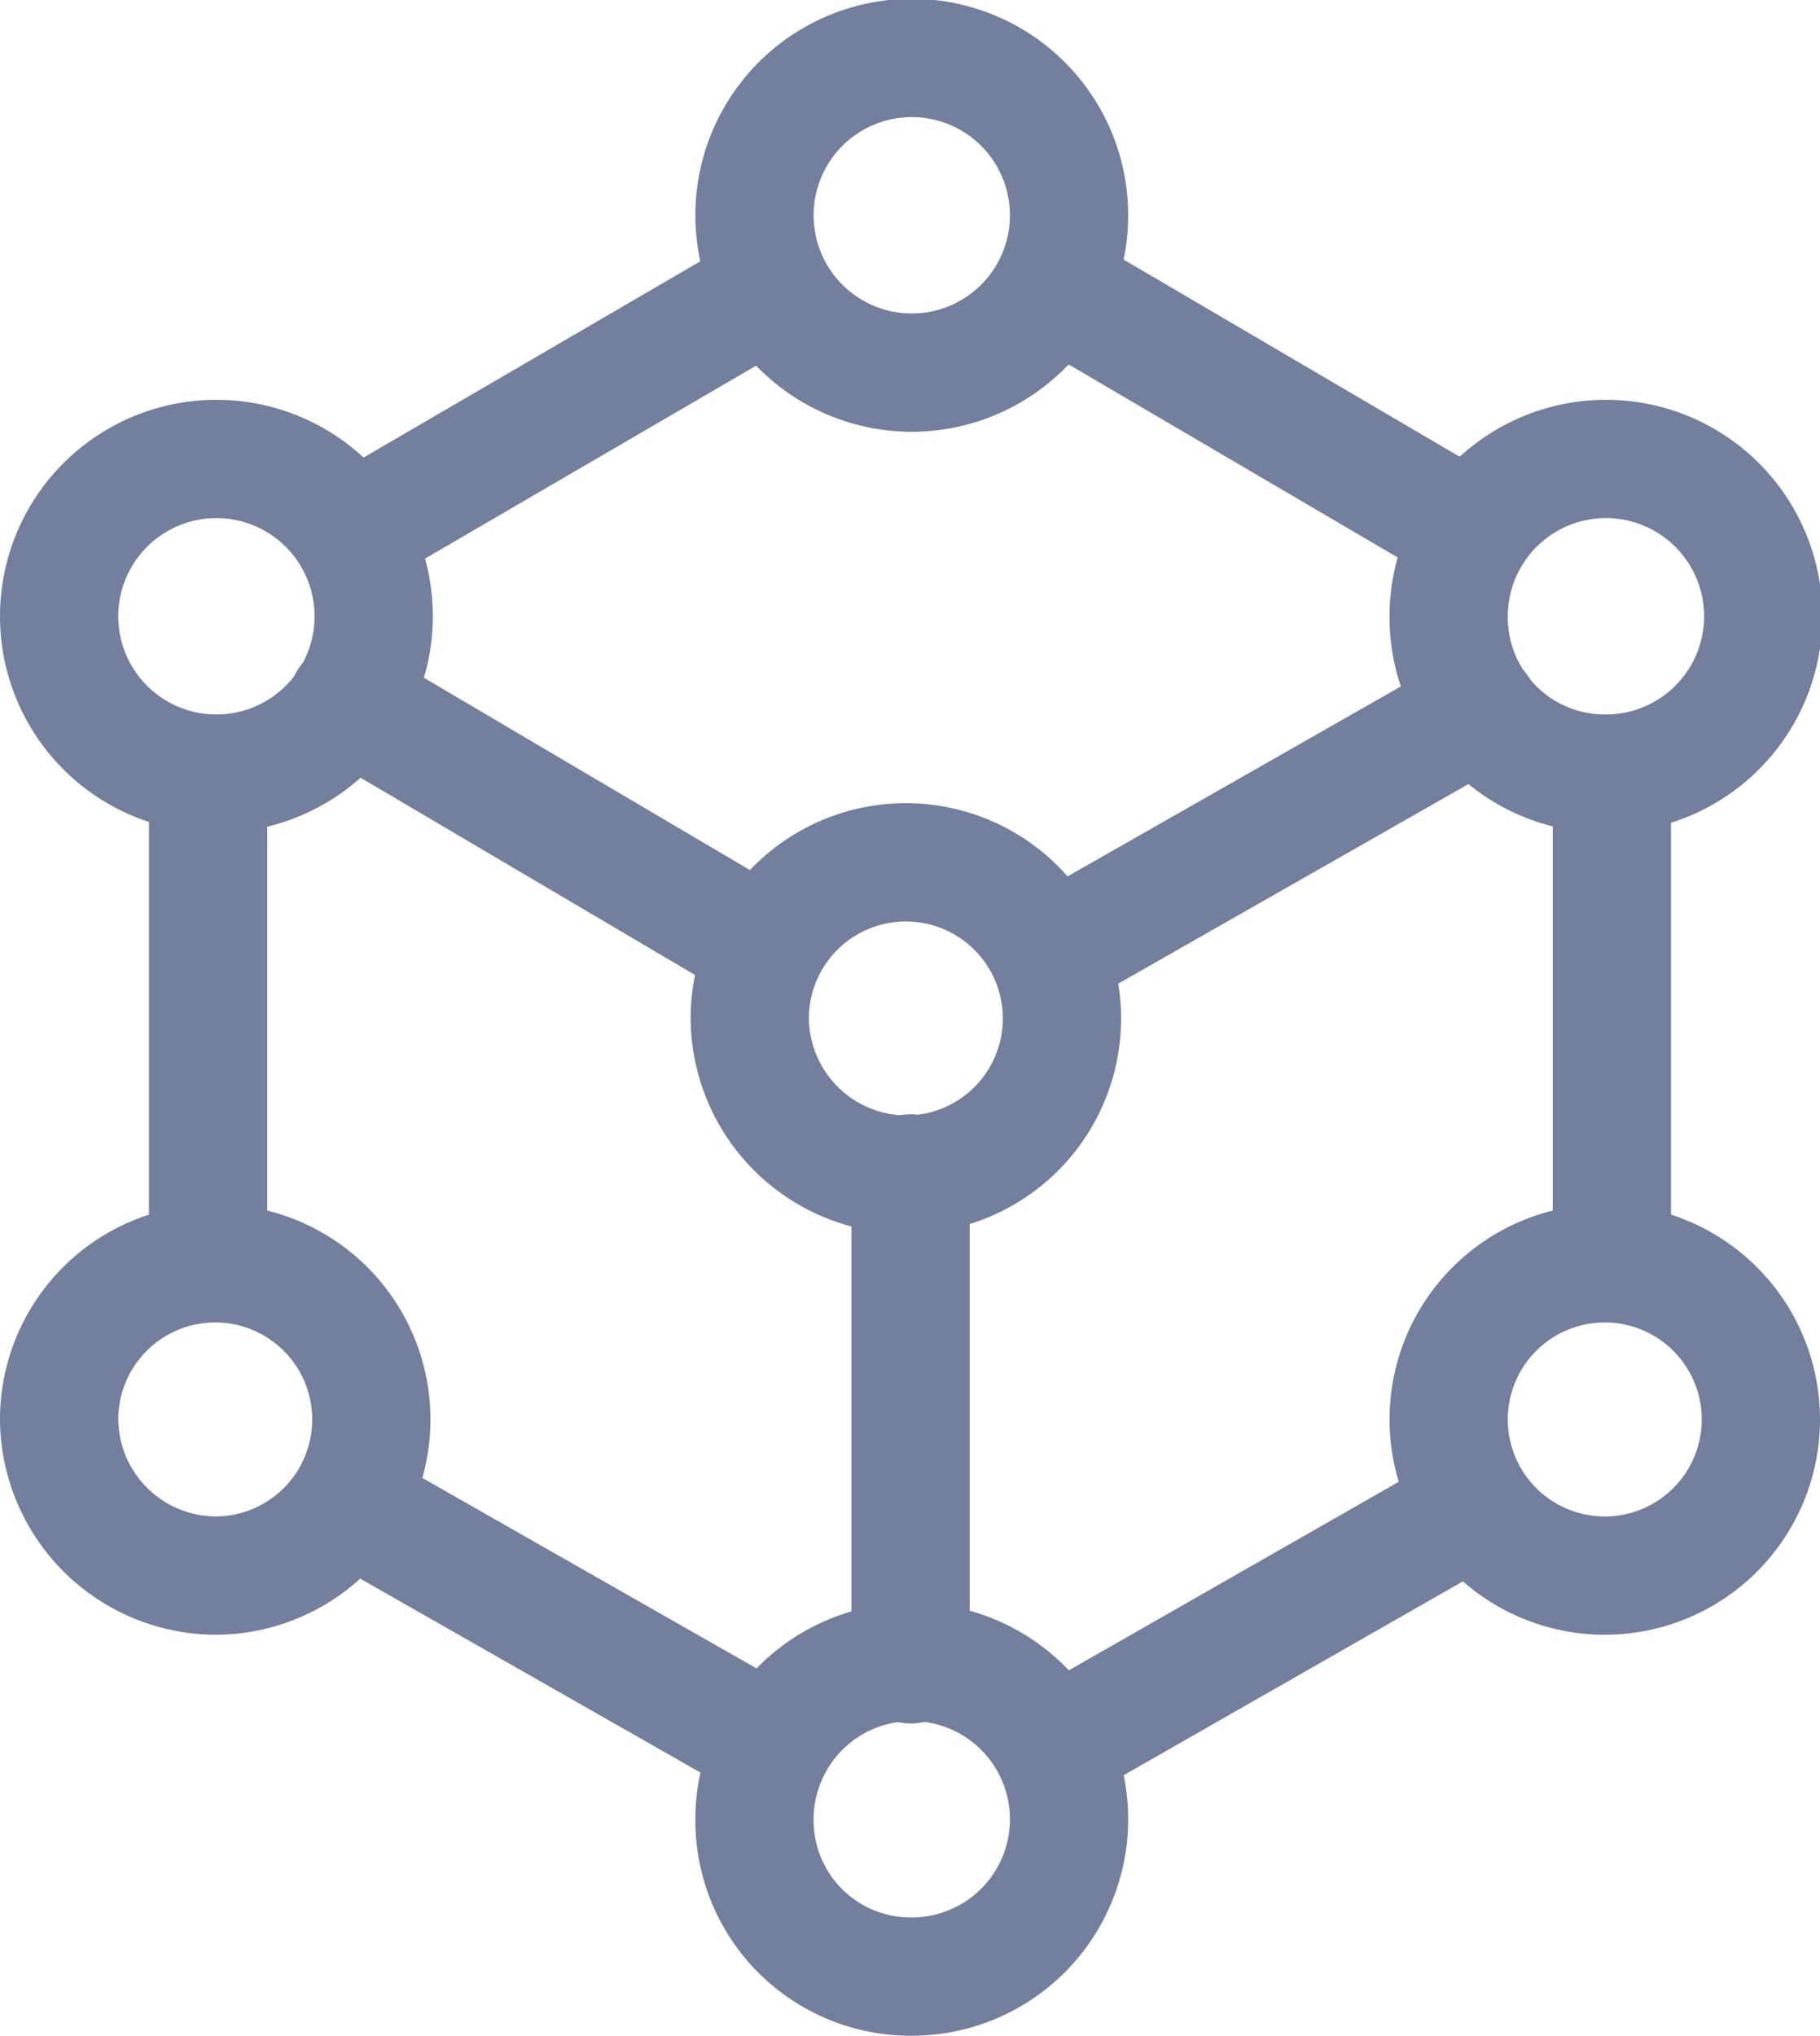
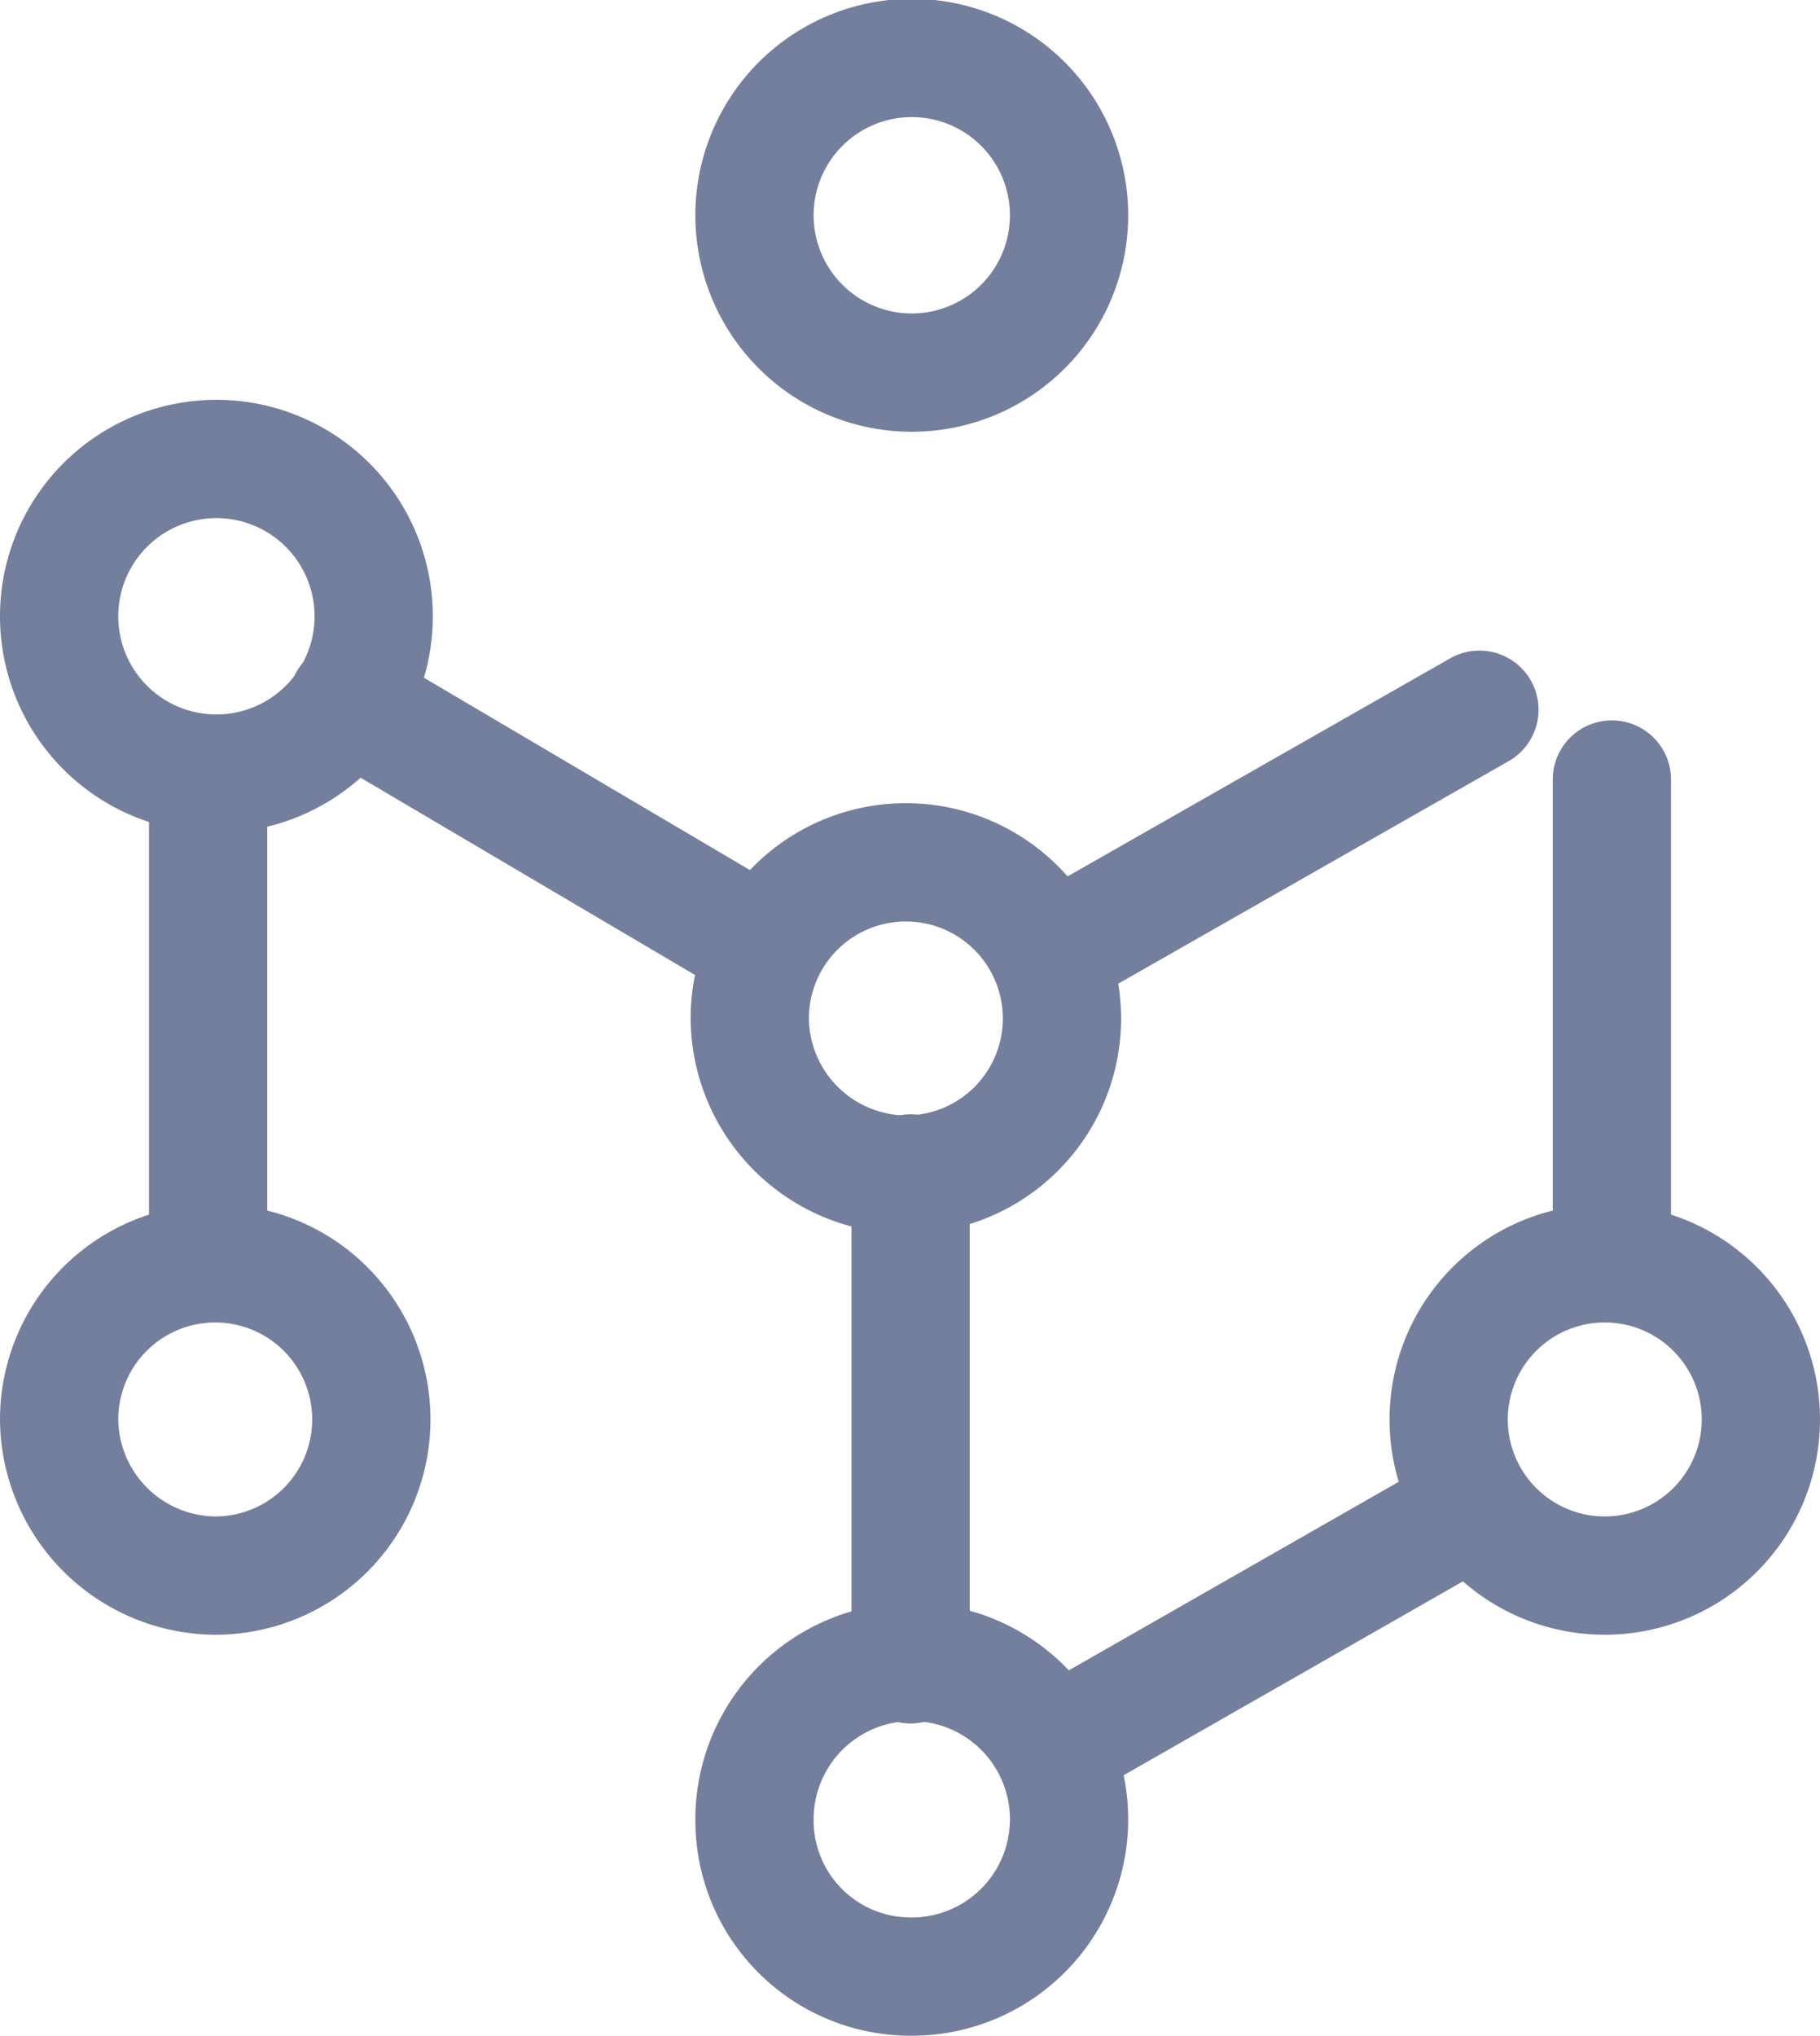
<svg xmlns="http://www.w3.org/2000/svg" viewBox="0 0 15.39 17.21">
  <defs>
    <style>.cls-1{fill:none;stroke:#747f9d;stroke-linecap:round;stroke-linejoin:round;}</style>
  </defs>
  <g id="Layer_2" data-name="Layer 2">
    <g id="Layer_1-2" data-name="Layer 1">
      <path class="cls-1" d="M1.76,6.6v3.93" />
-       <path class="cls-1" d="M6.45,2.48,3,4.49" />
-       <path class="cls-1" d="M12.41,4.48,9,2.48" />
      <path class="cls-1" d="M13.63,10.59v-4" />
      <path class="cls-1" d="M8.91,14.77l3.5-2" />
-       <path class="cls-1" d="M2.94,12.71l3.51,2" />
      <path class="cls-1" d="M9,8l3.51-2" />
      <path class="cls-1" d="M2.94,5.93,6.45,8" />
      <path class="cls-1" d="M7.7,3.15A1.33,1.33,0,1,0,6.38,1.82,1.33,1.33,0,0,0,7.7,3.15Z" />
      <path class="cls-1" d="M7.7,16.71a1.33,1.33,0,1,0-1.32-1.32A1.32,1.32,0,0,0,7.7,16.71Z" />
      <path class="cls-1" d="M1.82,6.54A1.33,1.33,0,1,0,.5,5.22,1.33,1.33,0,0,0,1.82,6.54Z" />
      <path class="cls-1" d="M7.66,9.93A1.32,1.32,0,1,0,6.34,8.61,1.33,1.33,0,0,0,7.66,9.93Z" />
      <path class="cls-1" d="M13.57,13.32A1.32,1.32,0,1,0,12.25,12,1.32,1.32,0,0,0,13.57,13.32Z" />
      <path class="cls-1" d="M1.82,13.32A1.32,1.32,0,1,0,.5,12,1.33,1.33,0,0,0,1.82,13.32Z" />
-       <path class="cls-1" d="M13.57,6.54a1.33,1.33,0,1,0-1.32-1.32A1.32,1.32,0,0,0,13.57,6.54Z" />
      <path class="cls-1" d="M7.7,9.92v4.15" />
    </g>
  </g>
</svg>